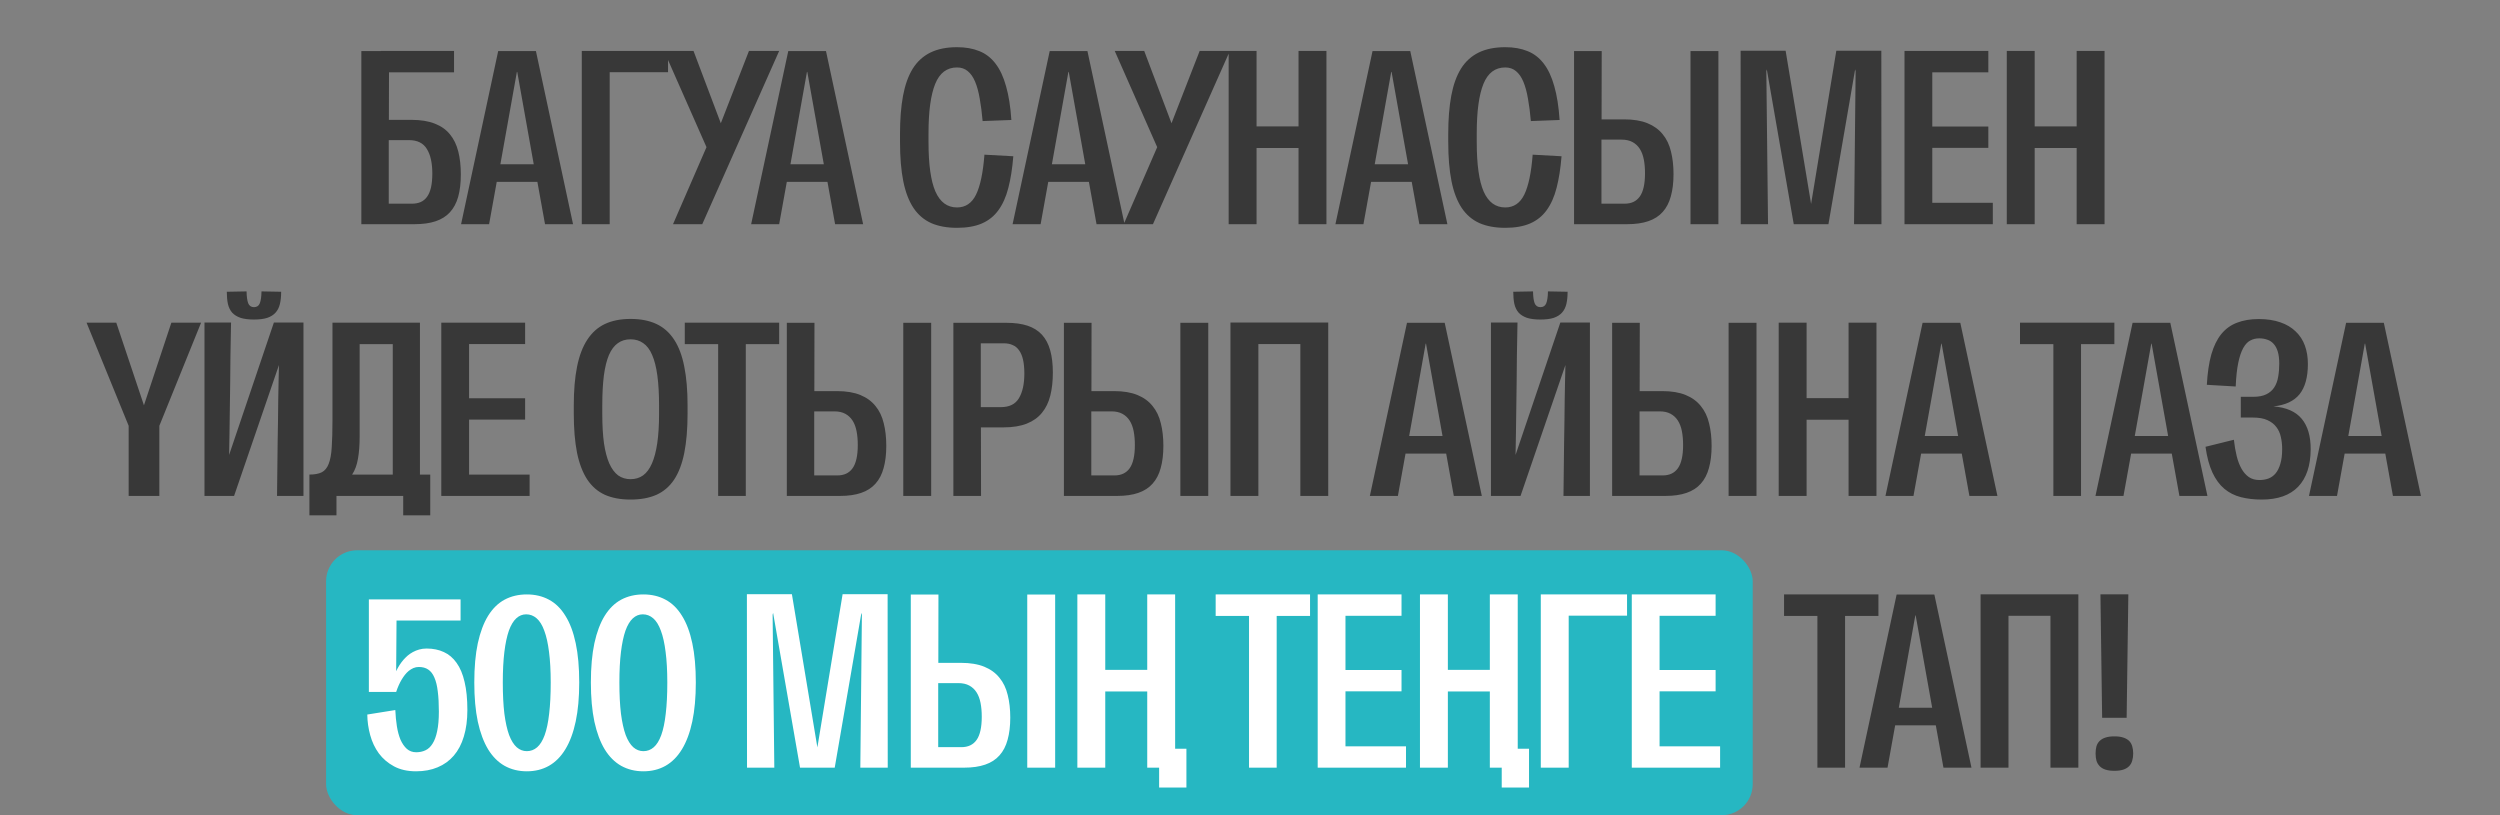
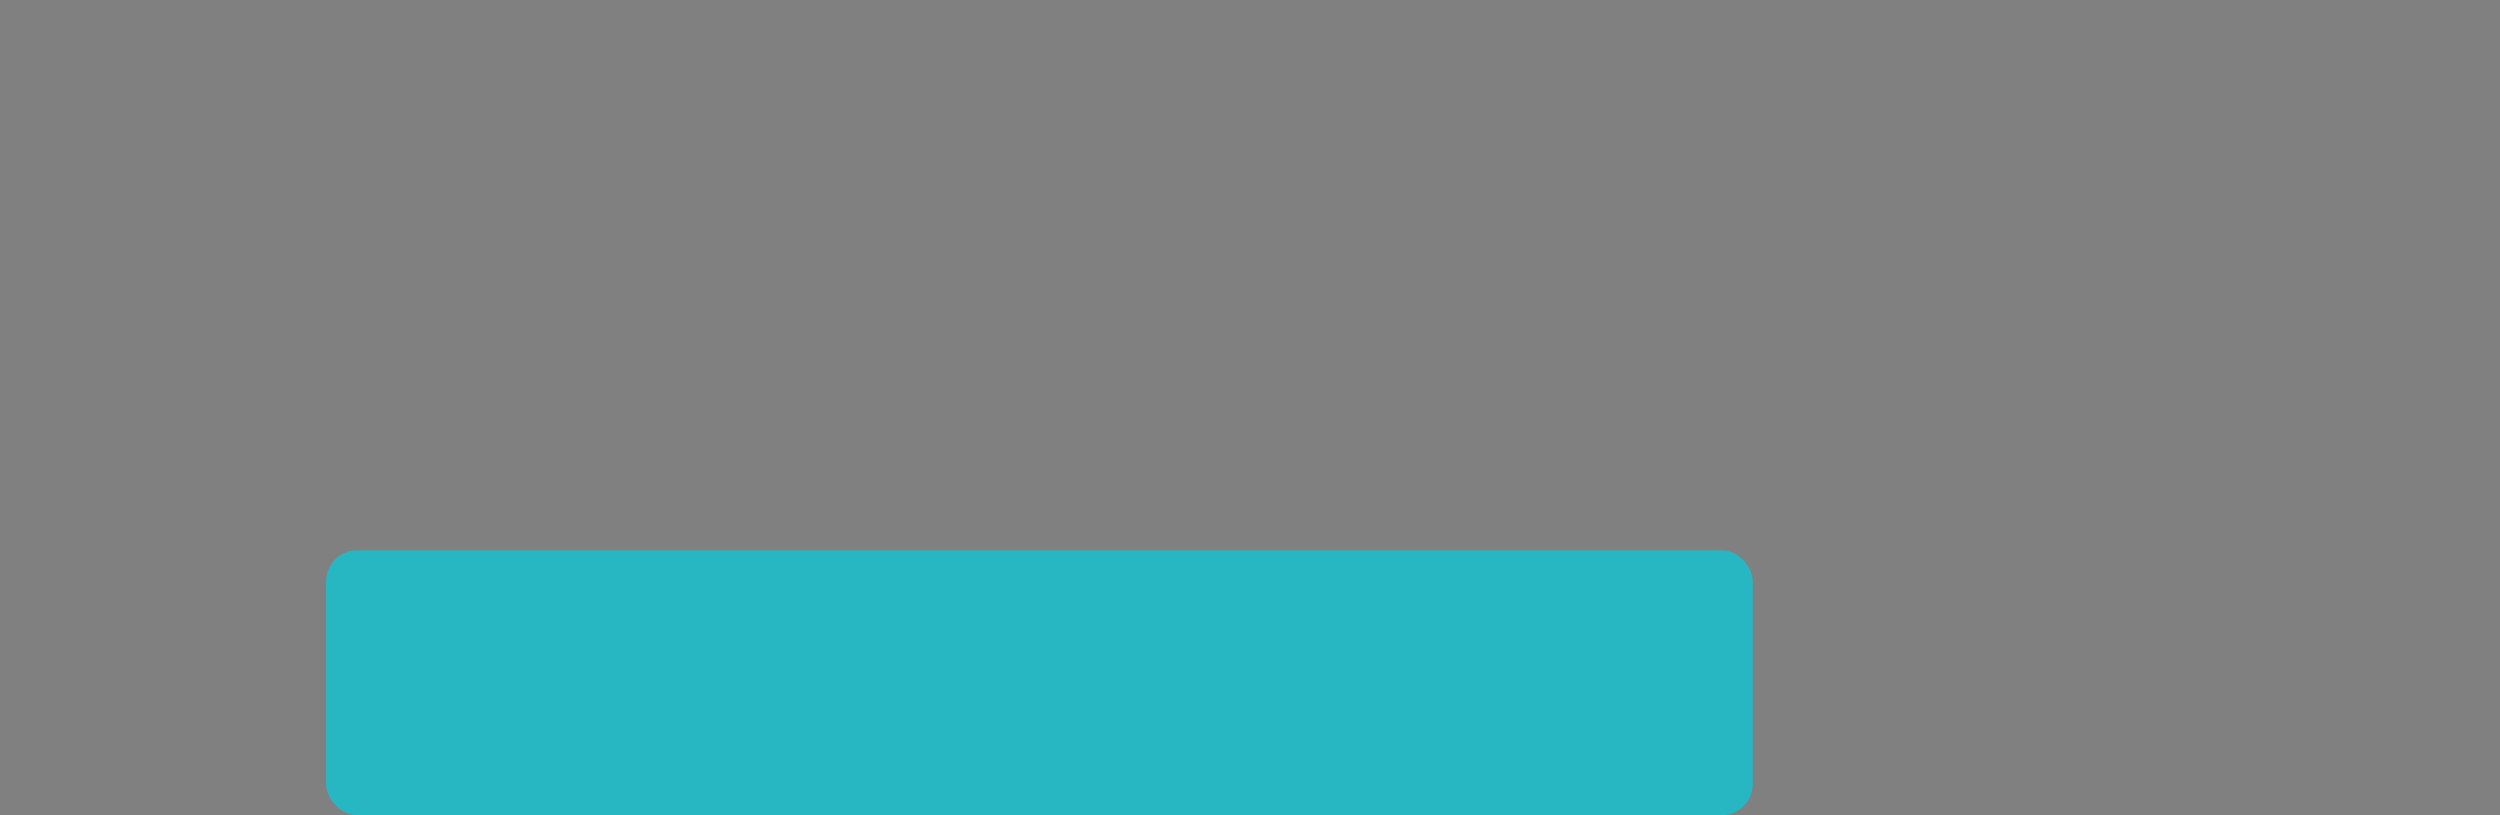
<svg xmlns="http://www.w3.org/2000/svg" width="368" height="120" viewBox="0 0 368 120" fill="none">
  <rect x="0" y="0" width="368" height="120" fill="#808080" stroke="none" />
  <rect x="48" y="81" width="210" height="39" rx="4.571" fill="#26B7C2" />
-   <path d="M56.048 7.518V7.5H66.834V10.643H57.262L57.244 17.643H60.566C61.923 17.643 63.066 17.827 63.994 18.196C64.923 18.554 65.667 19.077 66.226 19.768C66.798 20.458 67.209 21.304 67.459 22.304C67.709 23.292 67.834 24.411 67.834 25.661C67.834 26.946 67.703 28.054 67.441 28.982C67.179 29.899 66.774 30.655 66.226 31.25C65.679 31.845 64.976 32.286 64.119 32.571C63.262 32.857 62.232 33 61.03 33H53.191V7.518H56.048ZM57.226 29.982H60.637C61.113 29.982 61.536 29.905 61.905 29.75C62.286 29.583 62.601 29.327 62.851 28.982C63.113 28.625 63.31 28.167 63.441 27.607C63.572 27.036 63.637 26.345 63.637 25.536C63.637 23.988 63.369 22.786 62.834 21.929C62.31 21.059 61.429 20.625 60.191 20.625H57.226V29.982ZM73.334 7.518H78.888L84.352 33H80.227L79.102 26.768H73.12L71.995 33H67.87L73.334 7.518ZM78.566 24.179L76.138 10.589H76.084L73.656 24.179H78.566ZM98.335 10.625H89.746V33H85.639V7.5H98.335V10.625ZM97.746 7.5H102.086L106.104 18.143L110.246 7.5H114.693L103.371 33H99.068L103.996 21.661L97.746 7.5ZM116.033 7.518H121.586L127.051 33H122.926L121.801 26.768H115.819L114.694 33H110.569L116.033 7.518ZM121.265 24.179L118.836 10.589H118.783L116.354 24.179H121.265ZM132.481 19.696C132.481 17.554 132.63 15.684 132.927 14.089C133.225 12.494 133.701 11.167 134.356 10.107C135.022 9.048 135.891 8.256 136.963 7.732C138.034 7.208 139.338 6.946 140.874 6.946C142.112 6.946 143.201 7.137 144.141 7.518C145.082 7.887 145.88 8.5 146.534 9.357C147.189 10.202 147.707 11.309 148.088 12.679C148.481 14.036 148.743 15.696 148.874 17.661L144.641 17.821C144.534 16.583 144.391 15.476 144.213 14.5C144.046 13.524 143.82 12.696 143.534 12.018C143.249 11.339 142.885 10.821 142.445 10.464C142.016 10.107 141.493 9.929 140.874 9.929C139.385 9.929 138.314 10.738 137.659 12.357C137.005 13.976 136.677 16.393 136.677 19.607V20.929C136.677 24.214 137.016 26.637 137.695 28.196C138.385 29.756 139.445 30.536 140.874 30.536C142.124 30.536 143.058 29.905 143.677 28.643C144.296 27.369 144.707 25.411 144.909 22.768L149.159 23C149.016 24.786 148.772 26.339 148.427 27.661C148.094 28.97 147.606 30.066 146.963 30.946C146.332 31.816 145.522 32.464 144.534 32.893C143.546 33.321 142.326 33.536 140.874 33.536C139.397 33.536 138.13 33.304 137.07 32.839C136.01 32.363 135.141 31.619 134.463 30.607C133.784 29.583 133.284 28.274 132.963 26.679C132.641 25.071 132.481 23.137 132.481 20.875V19.696ZM154.517 7.518H160.071L165.535 33H161.41L160.285 26.768H154.303L153.178 33H149.053L154.517 7.518ZM159.749 24.179L157.321 10.589H157.267L154.839 24.179H159.749ZM164.089 7.5H168.429L172.446 18.143L176.589 7.5H181.036L169.714 33H165.411L170.339 21.661L164.089 7.5ZM184.965 7.5V18.607H191.144V7.5H195.251V33H191.144V21.786H184.965V33H180.858V7.5H184.965ZM202.037 7.518H207.591L213.055 33H208.93L207.805 26.768H201.823L200.698 33H196.573L202.037 7.518ZM207.269 24.179L204.841 10.589H204.787L202.359 24.179H207.269ZM213.181 19.696C213.181 17.554 213.33 15.684 213.627 14.089C213.925 12.494 214.401 11.167 215.056 10.107C215.722 9.048 216.591 8.256 217.663 7.732C218.734 7.208 220.038 6.946 221.574 6.946C222.812 6.946 223.901 7.137 224.841 7.518C225.782 7.887 226.58 8.5 227.234 9.357C227.889 10.202 228.407 11.309 228.788 12.679C229.181 14.036 229.443 15.696 229.574 17.661L225.341 17.821C225.234 16.583 225.091 15.476 224.913 14.5C224.746 13.524 224.52 12.696 224.234 12.018C223.949 11.339 223.585 10.821 223.145 10.464C222.716 10.107 222.193 9.929 221.574 9.929C220.085 9.929 219.014 10.738 218.359 12.357C217.705 13.976 217.377 16.393 217.377 19.607V20.929C217.377 24.214 217.716 26.637 218.395 28.196C219.085 29.756 220.145 30.536 221.574 30.536C222.824 30.536 223.758 29.905 224.377 28.643C224.996 27.369 225.407 25.411 225.609 22.768L229.859 23C229.716 24.786 229.472 26.339 229.127 27.661C228.794 28.97 228.306 30.066 227.663 30.946C227.032 31.816 226.222 32.464 225.234 32.893C224.246 33.321 223.026 33.536 221.574 33.536C220.097 33.536 218.83 33.304 217.77 32.839C216.71 32.363 215.841 31.619 215.163 30.607C214.484 29.583 213.984 28.274 213.663 26.679C213.341 25.071 213.181 23.137 213.181 20.875V19.696ZM231.699 33V7.518H235.771L235.753 17.571H239.074C240.443 17.571 241.592 17.762 242.521 18.143C243.449 18.524 244.193 19.066 244.753 19.768C245.324 20.458 245.729 21.304 245.967 22.304C246.217 23.292 246.342 24.399 246.342 25.625C246.342 26.875 246.211 27.964 245.949 28.893C245.699 29.821 245.3 30.589 244.753 31.196C244.217 31.804 243.515 32.256 242.646 32.554C241.789 32.851 240.753 33 239.539 33H231.699ZM252.949 7.518V33H248.842V7.518H252.949ZM239.146 29.982C240.134 29.982 240.878 29.631 241.378 28.929C241.89 28.214 242.146 27.071 242.146 25.5C242.146 24.75 242.086 24.071 241.967 23.464C241.848 22.857 241.652 22.339 241.378 21.911C241.104 21.482 240.747 21.149 240.306 20.911C239.866 20.673 239.33 20.554 238.699 20.554H235.735V29.982H239.146ZM262.843 7.464L266.593 30.018L270.307 7.464H276.932L276.95 33H272.914L273.146 10.5L273.075 10.214L269.146 33H264.039L260.075 10.214L260.004 10.5L260.254 33H256.236L256.218 7.464H262.843ZM280.344 33V7.5H292.683V10.643H284.433V18.625H292.683V21.768H284.433V29.857H293.344V33H280.344ZM299.505 7.5V18.607H305.684V7.5H309.791V33H305.684V21.786H299.505V33H295.398V7.5H299.505ZM17.117 47.5L21.189 59.661L25.224 47.5H29.599L23.456 62.679V73H18.939V62.679L12.742 47.5H17.117ZM30.1 73V47.482H34.011C33.999 47.851 33.987 48.476 33.975 49.357C33.963 50.226 33.945 51.244 33.921 52.411C33.91 53.566 33.898 54.821 33.886 56.179C33.874 57.524 33.856 58.857 33.832 60.179C33.82 61.5 33.802 62.756 33.779 63.946C33.767 65.125 33.749 66.131 33.725 66.964L40.314 47.482H44.671V73H40.779C40.814 70.262 40.844 67.655 40.868 65.179C40.892 64.131 40.91 63.059 40.921 61.964C40.933 60.869 40.945 59.816 40.957 58.804C40.981 57.78 40.999 56.833 41.011 55.964C41.035 55.083 41.052 54.339 41.064 53.732L34.457 73H30.1ZM33.386 42.946L36.296 42.893C36.308 43.655 36.386 44.232 36.529 44.625C36.683 45.018 36.969 45.214 37.386 45.214C37.802 45.214 38.088 45.024 38.243 44.643C38.398 44.25 38.481 43.667 38.493 42.893L41.386 42.946C41.386 43.625 41.326 44.22 41.207 44.732C41.088 45.244 40.874 45.673 40.564 46.018C40.267 46.351 39.862 46.607 39.35 46.786C38.838 46.952 38.183 47.036 37.386 47.036C36.588 47.036 35.927 46.952 35.404 46.786C34.892 46.607 34.481 46.351 34.171 46.018C33.874 45.673 33.666 45.244 33.546 44.732C33.439 44.22 33.386 43.625 33.386 42.946ZM48.94 61.839V47.5H61.815V69.857H63.333V75.857H59.351V73H49.529V75.857H45.547V69.857C46.309 69.857 46.916 69.744 47.369 69.518C47.821 69.28 48.16 68.863 48.386 68.268C48.624 67.661 48.773 66.839 48.833 65.804C48.904 64.768 48.94 63.446 48.94 61.839ZM57.815 69.857V50.661H52.94V64.268C52.94 65.53 52.857 66.619 52.69 67.536C52.535 68.452 52.249 69.226 51.833 69.857H57.815ZM64.959 73V47.5H77.298V50.643H69.048V58.625H77.298V61.768H69.048V69.857H77.959V73H64.959ZM84.46 59.679C84.46 57.476 84.621 55.577 84.942 53.982C85.264 52.375 85.764 51.054 86.442 50.018C87.121 48.97 87.984 48.196 89.031 47.696C90.091 47.196 91.353 46.946 92.817 46.946C94.305 46.946 95.579 47.196 96.639 47.696C97.698 48.196 98.567 48.97 99.246 50.018C99.924 51.054 100.418 52.375 100.728 53.982C101.049 55.577 101.21 57.476 101.21 59.679V60.839C101.21 63.113 101.049 65.054 100.728 66.661C100.406 68.268 99.906 69.583 99.228 70.607C98.549 71.619 97.68 72.363 96.621 72.839C95.561 73.304 94.293 73.536 92.817 73.536C91.365 73.536 90.109 73.304 89.049 72.839C88.002 72.363 87.139 71.619 86.46 70.607C85.781 69.583 85.275 68.268 84.942 66.661C84.621 65.054 84.46 63.113 84.46 60.839V59.679ZM88.656 59.696V60.929C88.656 62.595 88.74 64.036 88.906 65.25C89.085 66.452 89.347 67.446 89.692 68.232C90.049 69.018 90.484 69.601 90.996 69.982C91.519 70.351 92.127 70.536 92.817 70.536C93.519 70.536 94.133 70.351 94.656 69.982C95.18 69.601 95.615 69.018 95.96 68.232C96.305 67.446 96.567 66.452 96.746 65.25C96.924 64.036 97.014 62.595 97.014 60.929V59.696C97.014 57.982 96.93 56.512 96.764 55.286C96.597 54.048 96.341 53.036 95.996 52.25C95.662 51.464 95.228 50.887 94.692 50.518C94.168 50.137 93.543 49.946 92.817 49.946C92.091 49.946 91.466 50.137 90.942 50.518C90.418 50.887 89.984 51.464 89.639 52.25C89.305 53.036 89.055 54.048 88.889 55.286C88.734 56.512 88.656 57.982 88.656 59.696ZM100.8 50.661V47.5H114.693V50.661H109.782V73H105.711V50.661H100.8ZM115.819 73V47.518H119.89L119.872 57.571H123.194C124.563 57.571 125.711 57.762 126.64 58.143C127.569 58.524 128.313 59.066 128.872 59.768C129.444 60.458 129.848 61.304 130.086 62.304C130.336 63.292 130.461 64.399 130.461 65.625C130.461 66.875 130.33 67.964 130.069 68.893C129.819 69.821 129.42 70.589 128.872 71.196C128.336 71.804 127.634 72.256 126.765 72.554C125.908 72.851 124.872 73 123.658 73H115.819ZM137.069 47.518V73H132.961V47.518H137.069ZM123.265 69.982C124.253 69.982 124.997 69.631 125.497 68.929C126.009 68.214 126.265 67.071 126.265 65.5C126.265 64.75 126.205 64.071 126.086 63.464C125.967 62.857 125.771 62.339 125.497 61.911C125.223 61.482 124.866 61.149 124.426 60.911C123.985 60.673 123.45 60.554 122.819 60.554H119.854V69.982H123.265ZM140.337 47.518H148.176C149.379 47.518 150.409 47.661 151.266 47.946C152.123 48.232 152.825 48.673 153.373 49.268C153.92 49.863 154.325 50.625 154.587 51.554C154.849 52.482 154.98 53.583 154.98 54.857C154.98 56.107 154.855 57.232 154.605 58.232C154.355 59.232 153.944 60.077 153.373 60.768C152.813 61.458 152.069 61.988 151.141 62.357C150.212 62.726 149.069 62.911 147.712 62.911H144.391L144.409 73H140.337V47.518ZM147.337 59.929C148.575 59.929 149.456 59.494 149.98 58.625C150.516 57.744 150.784 56.53 150.784 54.982C150.784 54.173 150.718 53.488 150.587 52.929C150.456 52.369 150.26 51.911 149.998 51.554C149.748 51.196 149.432 50.941 149.051 50.786C148.682 50.619 148.26 50.536 147.784 50.536H144.373V59.929H147.337ZM156.606 73V47.518H160.677L160.659 57.571H163.981C165.35 57.571 166.499 57.762 167.427 58.143C168.356 58.524 169.1 59.066 169.659 59.768C170.231 60.458 170.635 61.304 170.874 62.304C171.124 63.292 171.249 64.399 171.249 65.625C171.249 66.875 171.118 67.964 170.856 68.893C170.606 69.821 170.207 70.589 169.659 71.196C169.124 71.804 168.421 72.256 167.552 72.554C166.695 72.851 165.659 73 164.445 73H156.606ZM177.856 47.518V73H173.749V47.518H177.856ZM164.052 69.982C165.04 69.982 165.784 69.631 166.284 68.929C166.796 68.214 167.052 67.071 167.052 65.5C167.052 64.75 166.993 64.071 166.874 63.464C166.755 62.857 166.558 62.339 166.284 61.911C166.01 61.482 165.653 61.149 165.213 60.911C164.772 60.673 164.237 60.554 163.606 60.554H160.641V69.982H164.052ZM181.124 47.482H195.517V73H191.41V50.643H185.231V73H181.124V47.482ZM207.108 47.518H212.661L218.126 73H214.001L212.876 66.768H206.894L205.769 73H201.644L207.108 47.518ZM212.34 64.179L209.911 50.589H209.858L207.429 64.179H212.34ZM219.466 73V47.482H223.376C223.365 47.851 223.353 48.476 223.341 49.357C223.329 50.226 223.311 51.244 223.287 52.411C223.275 53.566 223.263 54.821 223.251 56.179C223.24 57.524 223.222 58.857 223.198 60.179C223.186 61.5 223.168 62.756 223.144 63.946C223.132 65.125 223.115 66.131 223.091 66.964L229.68 47.482H234.037V73H230.144C230.18 70.262 230.21 67.655 230.234 65.179C230.257 64.131 230.275 63.059 230.287 61.964C230.299 60.869 230.311 59.816 230.323 58.804C230.347 57.78 230.365 56.833 230.376 55.964C230.4 55.083 230.418 54.339 230.43 53.732L223.823 73H219.466ZM222.751 42.946L225.662 42.893C225.674 43.655 225.751 44.232 225.894 44.625C226.049 45.018 226.335 45.214 226.751 45.214C227.168 45.214 227.454 45.024 227.609 44.643C227.763 44.25 227.847 43.667 227.859 42.893L230.751 42.946C230.751 43.625 230.692 44.22 230.573 44.732C230.454 45.244 230.24 45.673 229.93 46.018C229.632 46.351 229.228 46.607 228.716 46.786C228.204 46.952 227.549 47.036 226.751 47.036C225.954 47.036 225.293 46.952 224.769 46.786C224.257 46.607 223.847 46.351 223.537 46.018C223.24 45.673 223.031 45.244 222.912 44.732C222.805 44.22 222.751 43.625 222.751 42.946ZM237.306 73V47.518H241.377L241.359 57.571H244.681C246.05 57.571 247.199 57.762 248.127 58.143C249.056 58.524 249.8 59.066 250.359 59.768C250.931 60.458 251.335 61.304 251.574 62.304C251.824 63.292 251.949 64.399 251.949 65.625C251.949 66.875 251.818 67.964 251.556 68.893C251.306 69.821 250.907 70.589 250.359 71.196C249.824 71.804 249.121 72.256 248.252 72.554C247.395 72.851 246.359 73 245.145 73H237.306ZM258.556 47.518V73H254.449V47.518H258.556ZM244.752 69.982C245.74 69.982 246.484 69.631 246.984 68.929C247.496 68.214 247.752 67.071 247.752 65.5C247.752 64.75 247.693 64.071 247.574 63.464C247.455 62.857 247.258 62.339 246.984 61.911C246.71 61.482 246.353 61.149 245.913 60.911C245.472 60.673 244.937 60.554 244.306 60.554H241.341V69.982H244.752ZM265.931 47.5V58.607H272.11V47.5H276.217V73H272.11V61.786H265.931V73H261.824V47.5H265.931ZM283.004 47.518H288.557L294.021 73H289.896L288.771 66.768H282.789L281.664 73H277.539L283.004 47.518ZM288.236 64.179L285.807 50.589H285.754L283.325 64.179H288.236ZM297.344 50.661V47.5H311.237V50.661H306.326V73H302.255V50.661H297.344ZM313.916 47.518H319.47L324.934 73H320.809L319.684 66.768H313.702L312.577 73H308.452L313.916 47.518ZM319.149 64.179L316.72 50.589H316.666L314.238 64.179H319.149ZM324.649 65.768L328.828 64.732C328.923 65.601 329.06 66.399 329.239 67.125C329.417 67.851 329.655 68.476 329.953 69C330.25 69.524 330.614 69.934 331.042 70.232C331.471 70.518 331.989 70.661 332.596 70.661C333.06 70.661 333.495 70.589 333.899 70.446C334.316 70.292 334.673 70.036 334.971 69.679C335.268 69.321 335.5 68.851 335.667 68.268C335.846 67.684 335.935 66.958 335.935 66.089C335.935 65.47 335.87 64.881 335.739 64.321C335.62 63.762 335.399 63.274 335.078 62.857C334.756 62.429 334.316 62.089 333.756 61.839C333.209 61.589 332.506 61.464 331.649 61.464H329.846V58.411H331.667C332.465 58.411 333.114 58.286 333.614 58.036C334.114 57.786 334.5 57.446 334.774 57.018C335.06 56.577 335.25 56.059 335.346 55.464C335.453 54.869 335.506 54.226 335.506 53.536C335.506 52.833 335.435 52.244 335.292 51.768C335.149 51.292 334.947 50.911 334.685 50.625C334.423 50.327 334.108 50.119 333.739 50C333.381 49.869 332.983 49.804 332.542 49.804C332.066 49.804 331.631 49.911 331.239 50.125C330.846 50.327 330.5 50.696 330.203 51.232C329.905 51.768 329.661 52.494 329.471 53.411C329.28 54.316 329.155 55.476 329.096 56.893L324.846 56.643C324.941 54.893 325.161 53.405 325.506 52.179C325.864 50.941 326.352 49.941 326.971 49.179C327.602 48.405 328.375 47.845 329.292 47.5C330.209 47.143 331.274 46.964 332.489 46.964C333.703 46.964 334.762 47.125 335.667 47.446C336.572 47.756 337.322 48.202 337.917 48.786C338.524 49.357 338.977 50.048 339.274 50.857C339.572 51.667 339.721 52.571 339.721 53.571C339.721 55.524 339.31 57.012 338.489 58.036C337.667 59.048 336.387 59.643 334.649 59.821C336.53 59.964 337.917 60.571 338.81 61.643C339.703 62.714 340.143 64.214 340.131 66.143C340.12 68.536 339.506 70.369 338.292 71.643C337.078 72.905 335.292 73.536 332.935 73.536C331.804 73.536 330.774 73.417 329.846 73.179C328.929 72.941 328.12 72.53 327.417 71.946C326.715 71.351 326.131 70.554 325.667 69.554C325.203 68.554 324.864 67.292 324.649 65.768ZM345.346 47.518H350.9L356.364 73H352.239L351.114 66.768H345.132L344.007 73H339.882L345.346 47.518ZM350.579 64.179L348.15 50.589H348.096L345.668 64.179H350.579ZM262.611 90.661V87.5H276.504V90.661H271.594V113H267.522V90.661H262.611ZM279.184 87.518H284.737L290.201 113H286.076L284.951 106.768H278.969L277.844 113H273.719L279.184 87.518ZM284.416 104.179L281.987 90.589H281.934L279.505 104.179H284.416ZM291.541 87.482H305.934V113H301.827V90.643H295.649V113H291.541V87.482ZM309.185 87.482H313.292L313.042 105.661H309.435L309.185 87.482ZM308.471 110.911C308.471 110.518 308.512 110.167 308.596 109.857C308.691 109.548 308.846 109.286 309.06 109.071C309.274 108.857 309.56 108.69 309.917 108.571C310.274 108.452 310.715 108.393 311.239 108.393C311.762 108.393 312.203 108.452 312.56 108.571C312.917 108.69 313.203 108.857 313.417 109.071C313.631 109.286 313.78 109.548 313.864 109.857C313.959 110.167 314.006 110.518 314.006 110.911C314.006 111.304 313.959 111.655 313.864 111.964C313.78 112.274 313.631 112.542 313.417 112.768C313.203 112.994 312.917 113.167 312.56 113.286C312.203 113.405 311.762 113.464 311.239 113.464C310.715 113.464 310.274 113.405 309.917 113.286C309.56 113.167 309.274 112.994 309.06 112.768C308.846 112.542 308.691 112.274 308.596 111.964C308.512 111.655 308.471 111.304 308.471 110.911Z" fill="#383838" />
-   <path d="M58.19 104.518C58.226 105.363 58.303 106.161 58.422 106.911C58.541 107.661 58.72 108.321 58.958 108.893C59.208 109.452 59.517 109.899 59.886 110.232C60.267 110.565 60.726 110.732 61.261 110.732C61.761 110.732 62.214 110.637 62.619 110.446C63.035 110.256 63.386 109.929 63.672 109.464C63.97 109 64.196 108.387 64.351 107.625C64.517 106.851 64.601 105.893 64.601 104.75C64.601 103.595 64.547 102.607 64.44 101.786C64.345 100.952 64.178 100.268 63.94 99.732C63.714 99.196 63.41 98.804 63.029 98.554C62.66 98.304 62.202 98.179 61.654 98.179C61.369 98.179 61.101 98.232 60.851 98.339C60.613 98.446 60.386 98.583 60.172 98.75C59.97 98.917 59.779 99.113 59.601 99.339C59.434 99.554 59.279 99.78 59.136 100.018C58.815 100.554 58.541 101.167 58.315 101.857H54.297V88.232H67.797V91.339H58.369L58.315 98.804C58.601 98.184 58.958 97.625 59.386 97.125C59.565 96.923 59.767 96.72 59.994 96.518C60.232 96.316 60.494 96.137 60.779 95.982C61.065 95.827 61.374 95.702 61.708 95.607C62.041 95.512 62.404 95.464 62.797 95.464C63.749 95.464 64.595 95.637 65.333 95.982C66.071 96.316 66.696 96.845 67.208 97.571C67.732 98.298 68.124 99.232 68.386 100.375C68.66 101.518 68.797 102.899 68.797 104.518C68.797 105.982 68.624 107.28 68.279 108.411C67.946 109.53 67.452 110.47 66.797 111.232C66.154 111.982 65.363 112.554 64.422 112.946C63.494 113.339 62.434 113.536 61.244 113.536C59.982 113.536 58.898 113.292 57.994 112.804C57.089 112.315 56.345 111.679 55.761 110.893C55.19 110.107 54.767 109.214 54.494 108.214C54.22 107.214 54.077 106.202 54.065 105.179L58.19 104.518ZM77.548 87.5C78.762 87.5 79.846 87.756 80.798 88.268C81.762 88.78 82.572 89.571 83.226 90.643C83.893 91.702 84.399 93.048 84.744 94.679C85.09 96.298 85.262 98.226 85.262 100.464C85.262 102.655 85.09 104.565 84.744 106.196C84.399 107.827 83.893 109.19 83.226 110.286C82.572 111.369 81.762 112.185 80.798 112.732C79.846 113.268 78.762 113.536 77.548 113.536C76.334 113.536 75.244 113.268 74.28 112.732C73.328 112.196 72.518 111.387 71.851 110.304C71.197 109.22 70.691 107.863 70.334 106.232C69.988 104.589 69.816 102.667 69.816 100.464C69.816 98.226 69.988 96.298 70.334 94.679C70.691 93.048 71.197 91.702 71.851 90.643C72.518 89.571 73.328 88.78 74.28 88.268C75.244 87.756 76.334 87.5 77.548 87.5ZM74.012 100.464C74.012 102.25 74.09 103.78 74.244 105.054C74.411 106.327 74.643 107.375 74.941 108.196C75.25 109.006 75.625 109.607 76.066 110C76.506 110.381 77 110.571 77.548 110.571C78.119 110.571 78.625 110.381 79.066 110C79.506 109.619 79.875 109.024 80.173 108.214C80.471 107.393 80.691 106.345 80.834 105.071C80.988 103.786 81.066 102.25 81.066 100.464C81.066 98.726 80.982 97.226 80.816 95.964C80.661 94.702 80.429 93.661 80.119 92.839C79.822 92.018 79.447 91.411 78.994 91.018C78.542 90.625 78.03 90.429 77.459 90.429C76.911 90.429 76.423 90.625 75.994 91.018C75.566 91.411 75.203 92.018 74.905 92.839C74.619 93.661 74.399 94.702 74.244 95.964C74.09 97.226 74.012 98.726 74.012 100.464ZM94.709 87.5C95.924 87.5 97.007 87.756 97.959 88.268C98.924 88.78 99.733 89.571 100.388 90.643C101.055 91.702 101.56 93.048 101.906 94.679C102.251 96.298 102.424 98.226 102.424 100.464C102.424 102.655 102.251 104.565 101.906 106.196C101.56 107.827 101.055 109.19 100.388 110.286C99.733 111.369 98.924 112.185 97.959 112.732C97.007 113.268 95.924 113.536 94.709 113.536C93.495 113.536 92.406 113.268 91.441 112.732C90.489 112.196 89.68 111.387 89.013 110.304C88.358 109.22 87.852 107.863 87.495 106.232C87.15 104.589 86.977 102.667 86.977 100.464C86.977 98.226 87.15 96.298 87.495 94.679C87.852 93.048 88.358 91.702 89.013 90.643C89.68 89.571 90.489 88.78 91.441 88.268C92.406 87.756 93.495 87.5 94.709 87.5ZM91.174 100.464C91.174 102.25 91.251 103.78 91.406 105.054C91.572 106.327 91.805 107.375 92.102 108.196C92.412 109.006 92.787 109.607 93.227 110C93.668 110.381 94.162 110.571 94.709 110.571C95.281 110.571 95.787 110.381 96.227 110C96.668 109.619 97.037 109.024 97.334 108.214C97.632 107.393 97.852 106.345 97.995 105.071C98.15 103.786 98.227 102.25 98.227 100.464C98.227 98.726 98.144 97.226 97.977 95.964C97.822 94.702 97.59 93.661 97.281 92.839C96.983 92.018 96.608 91.411 96.156 91.018C95.703 90.625 95.191 90.429 94.62 90.429C94.072 90.429 93.584 90.625 93.156 91.018C92.727 91.411 92.364 92.018 92.066 92.839C91.781 93.661 91.561 94.702 91.406 95.964C91.251 97.226 91.174 98.726 91.174 100.464ZM116.568 87.464L120.318 110.018L124.032 87.464H130.657L130.675 113H126.639L126.871 90.5L126.8 90.214L122.871 113H117.764L113.8 90.214L113.729 90.5L113.979 113H109.961L109.943 87.464H116.568ZM134.069 113V87.518H138.14L138.122 97.571H141.444C142.813 97.571 143.961 97.762 144.89 98.143C145.819 98.524 146.563 99.066 147.122 99.768C147.694 100.458 148.098 101.304 148.336 102.304C148.586 103.292 148.711 104.399 148.711 105.625C148.711 106.875 148.58 107.964 148.319 108.893C148.069 109.821 147.67 110.589 147.122 111.196C146.586 111.804 145.884 112.256 145.015 112.554C144.158 112.851 143.122 113 141.908 113H134.069ZM155.319 87.518V113H151.211V87.518H155.319ZM141.515 109.982C142.503 109.982 143.247 109.631 143.747 108.929C144.259 108.214 144.515 107.071 144.515 105.5C144.515 104.75 144.455 104.071 144.336 103.464C144.217 102.857 144.021 102.339 143.747 101.911C143.473 101.482 143.116 101.149 142.676 100.911C142.235 100.673 141.7 100.554 141.069 100.554H138.104V109.982H141.515ZM162.694 87.5V98.607H168.873V87.5H172.98V110.214H174.641V115.929H170.623V113H168.873V101.786H162.694V113H158.587V87.5H162.694ZM178.946 90.661V87.5H192.839V90.661H187.928V113H183.856V90.661H178.946ZM193.964 113V87.5H206.304V90.643H198.054V98.625H206.304V101.768H198.054V109.857H206.964V113H193.964ZM213.126 87.5V98.607H219.304V87.5H223.411V110.214H225.072V115.929H221.054V113H219.304V101.786H213.126V113H209.019V87.5H213.126ZM239.501 90.625H230.912V113H226.805V87.5H239.501V90.625ZM240.199 113V87.5H252.538V90.643H244.288V98.625H252.538V101.768H244.288V109.857H253.199V113H240.199Z" fill="white" />
</svg>